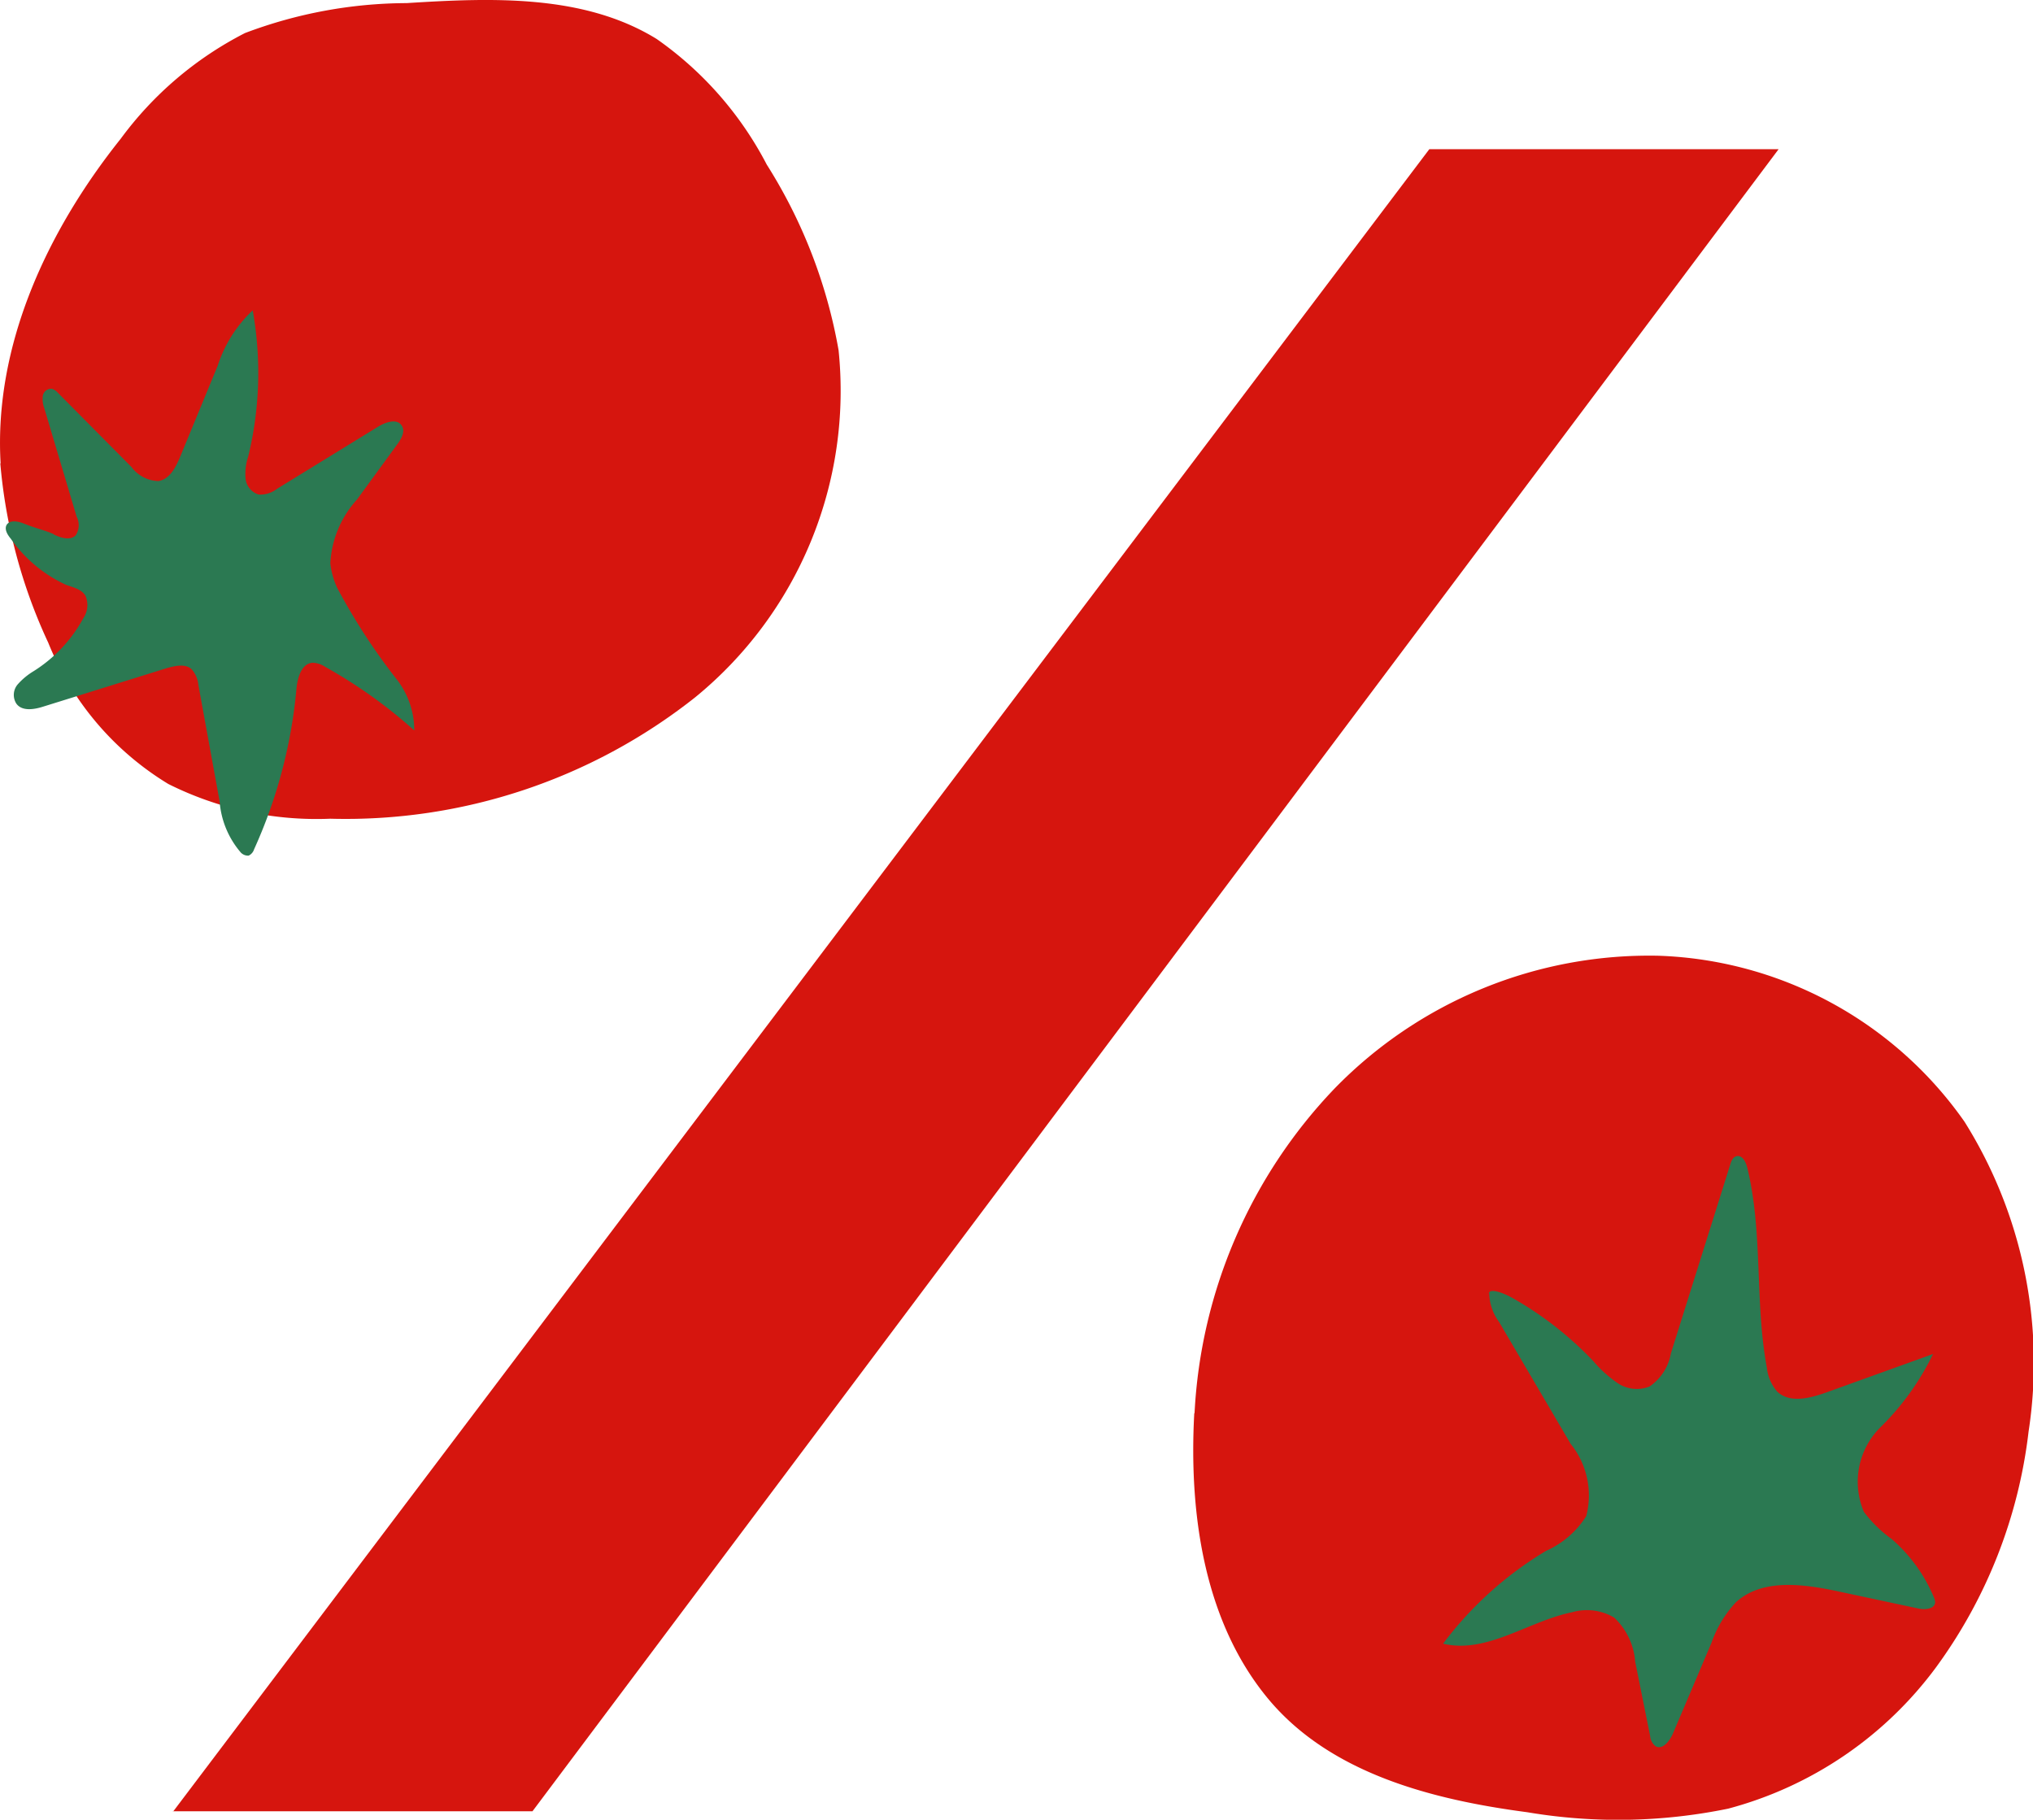
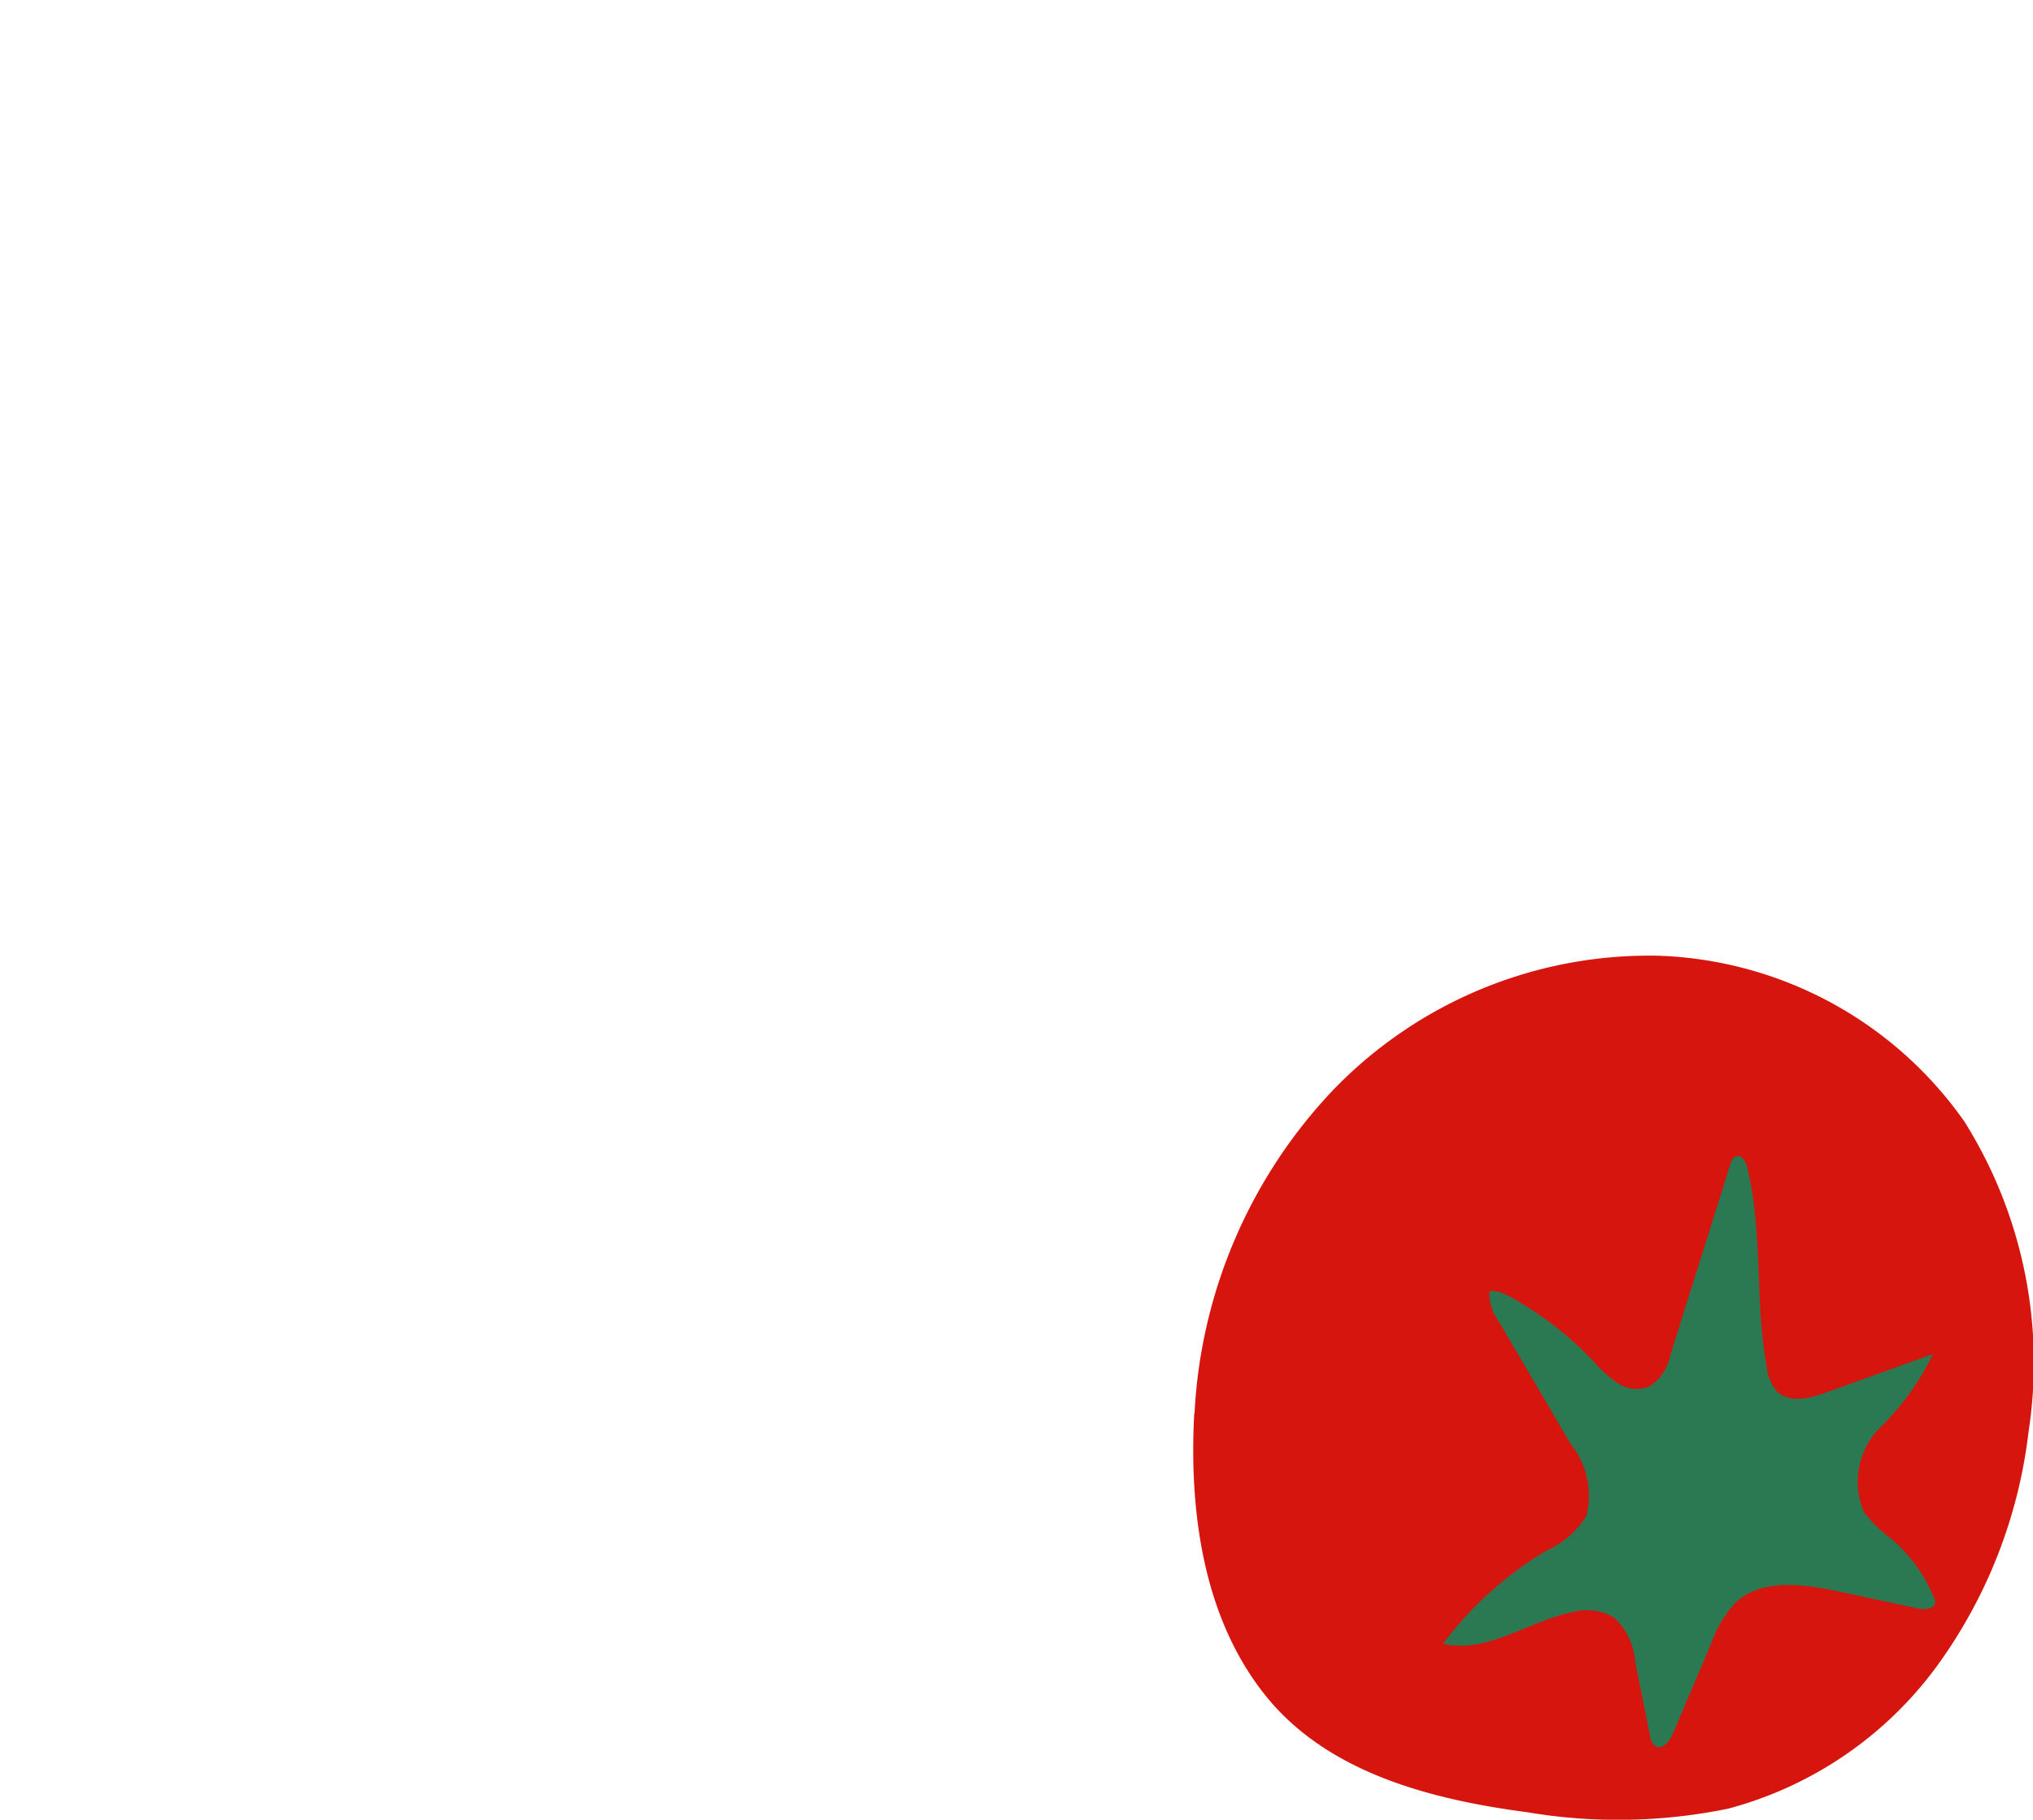
<svg xmlns="http://www.w3.org/2000/svg" width="62.861" height="56.265" viewBox="0 0 62.861 56.265">
  <g transform="translate(-120.14 -22.525)">
-     <path d="M148.279,63.319l38.843-51.4h10.8L159.391,63.31H148.27Z" transform="translate(-22.787 15.219)" fill="#d6150e" />
    <path d="M182.387,52.989a15.663,15.663,0,0,1,4.324-10.028,13.577,13.577,0,0,1,10.028-4.111,12.05,12.05,0,0,1,9.454,5.13,14.023,14.023,0,0,1,1.982,9.584,15.353,15.353,0,0,1-2.861,7.287,11.742,11.742,0,0,1-6.426,4.37,16.877,16.877,0,0,1-6.213.111c-2.954-.389-6.074-1.2-7.991-3.482-1.954-2.333-2.482-5.62-2.306-8.852Z" transform="translate(-25.311 13.226)" fill="#d6150e" />
    <path d="M192.116,49.77a1.545,1.545,0,0,0,.306.9l2.213,3.769a2.536,2.536,0,0,1,.481,2.232,2.818,2.818,0,0,1-1.241,1.074,11.1,11.1,0,0,0-3.185,2.87c1.352.324,2.63-.694,3.991-.972a1.65,1.65,0,0,1,1.3.167,2.085,2.085,0,0,1,.648,1.361l.463,2.3a.443.443,0,0,0,.167.315c.213.12.426-.148.528-.37l1.2-2.824a3.556,3.556,0,0,1,.759-1.259c.815-.741,2.083-.565,3.167-.333l2.472.528c.2.046.509.019.519-.194a.436.436,0,0,0-.037-.148,4.869,4.869,0,0,0-1.306-1.806,3.915,3.915,0,0,1-.861-.843,2.373,2.373,0,0,1,.5-2.6,8.138,8.138,0,0,0,1.639-2.278l-3.315,1.194c-.5.176-1.111.333-1.5-.028a1.348,1.348,0,0,1-.324-.75c-.38-2.046-.111-4.185-.611-6.2-.046-.167-.148-.37-.324-.333-.12.028-.167.157-.2.269l-1.833,5.833a1.565,1.565,0,0,1-.657,1.019,1.064,1.064,0,0,1-.982-.1,3.826,3.826,0,0,1-.759-.685,10.736,10.736,0,0,0-2.454-1.926c-.3-.176-.759-.352-.778-.157Z" transform="translate(-25.929 12.731)" fill="#2b7952" />
-     <path d="M142.519,21.264c-.213-3.639,1.435-7.185,3.713-10.037a10.96,10.96,0,0,1,3.843-3.269,14.252,14.252,0,0,1,5-.926c2.639-.167,5.482-.278,7.732,1.111a10.836,10.836,0,0,1,3.4,3.88,15.843,15.843,0,0,1,2.222,5.741A12.233,12.233,0,0,1,163.991,28.5a17.414,17.414,0,0,1-11.278,3.75,10.236,10.236,0,0,1-5.009-1.074,9.086,9.086,0,0,1-3.713-4.37,16.41,16.41,0,0,1-1.482-5.546Z" transform="translate(-22.36 15.589)" fill="#d6150e" />
-     <path d="M144.171,24.226c.222.111.519.2.685.028a.573.573,0,0,0,.028-.574l-1-3.352a.807.807,0,0,1-.046-.389.263.263,0,0,1,.287-.213.407.407,0,0,1,.167.111l2.287,2.306a1.072,1.072,0,0,0,.833.435c.352-.056.537-.426.676-.759l1.157-2.806a4.049,4.049,0,0,1,1.083-1.713,10.933,10.933,0,0,1-.139,4.519,1.7,1.7,0,0,0-.083.676.579.579,0,0,0,.407.5.839.839,0,0,0,.565-.176L154.2,20.9c.241-.148.6-.269.741-.028.111.176-.019.4-.139.565l-1.25,1.713a3.173,3.173,0,0,0-.824,1.972,2.447,2.447,0,0,0,.213.759,19.21,19.21,0,0,0,1.8,2.778,2.568,2.568,0,0,1,.583,1.63,15.155,15.155,0,0,0-2.75-1.963.75.75,0,0,0-.389-.13c-.361.019-.481.491-.509.852a15.346,15.346,0,0,1-1.306,4.917.32.32,0,0,1-.167.194.307.307,0,0,1-.241-.093,2.739,2.739,0,0,1-.657-1.583l-.657-3.6a.847.847,0,0,0-.213-.491c-.2-.176-.509-.1-.769-.028l-3.806,1.185c-.287.093-.667.157-.843-.093a.5.5,0,0,1,.046-.593,2.093,2.093,0,0,1,.491-.407,4.424,4.424,0,0,0,1.537-1.639.723.723,0,0,0,.065-.694c-.12-.2-.38-.259-.593-.333a4.243,4.243,0,0,1-1.713-1.426c-.1-.12-.2-.278-.139-.417.093-.176.352-.13.537-.056.343.139.7.222.935.333Z" transform="translate(-22.374 14.821)" fill="#2b7952" />
  </g>
</svg>